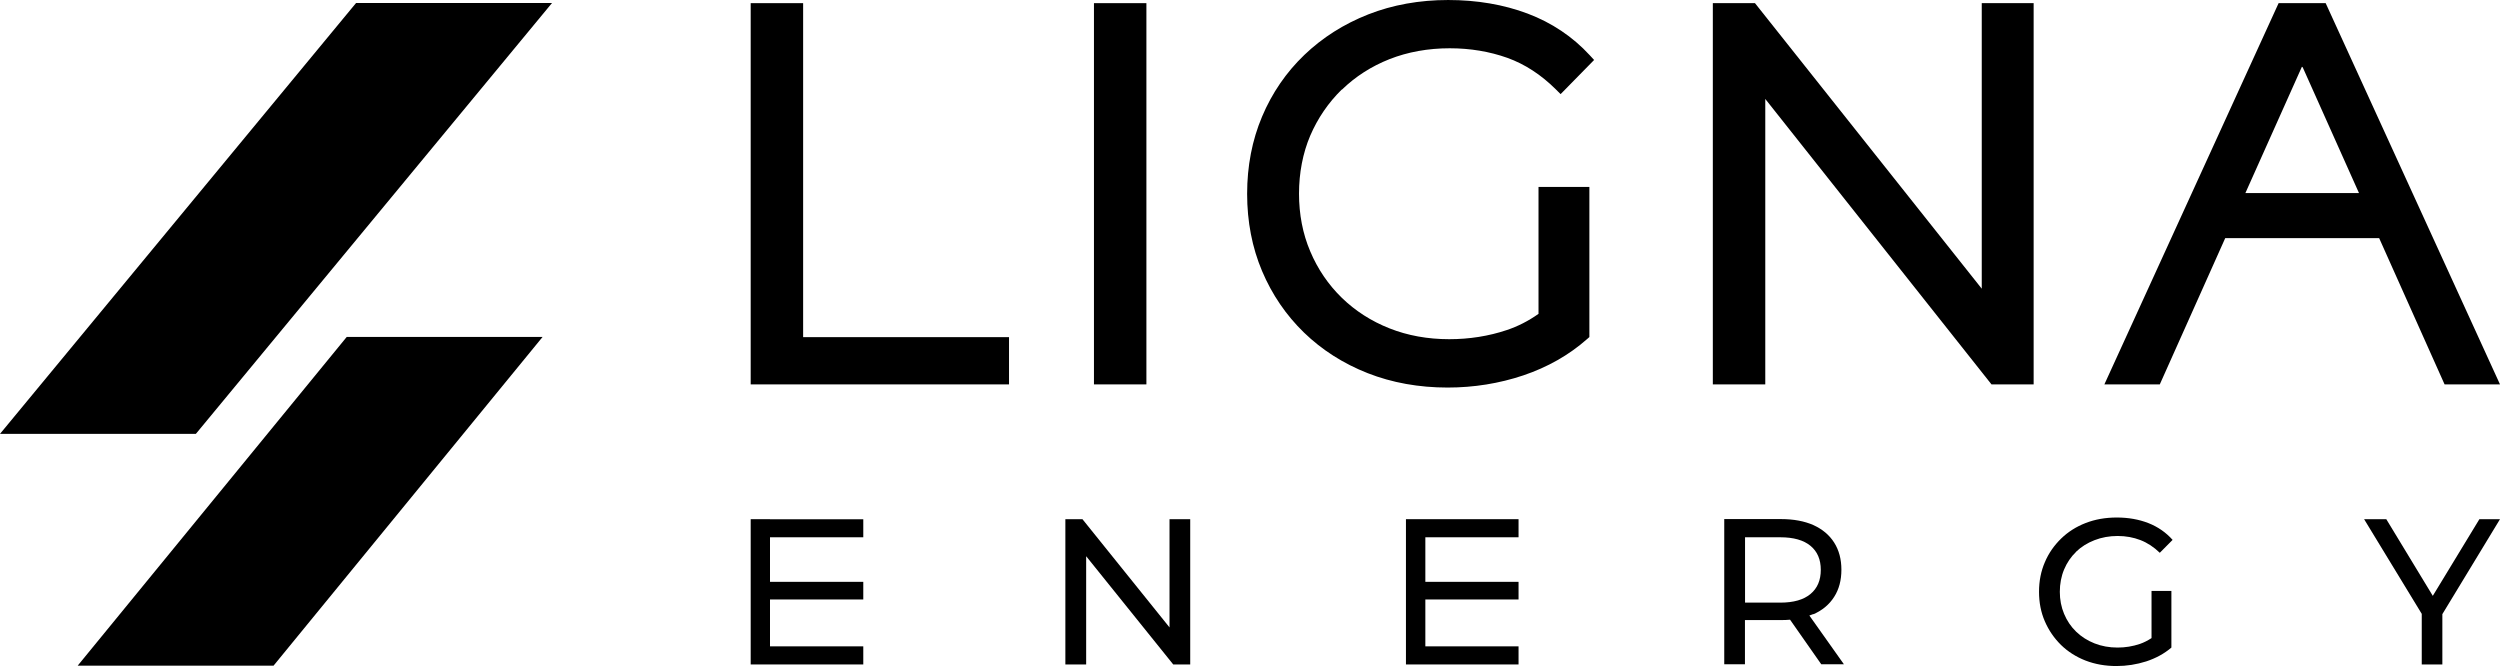
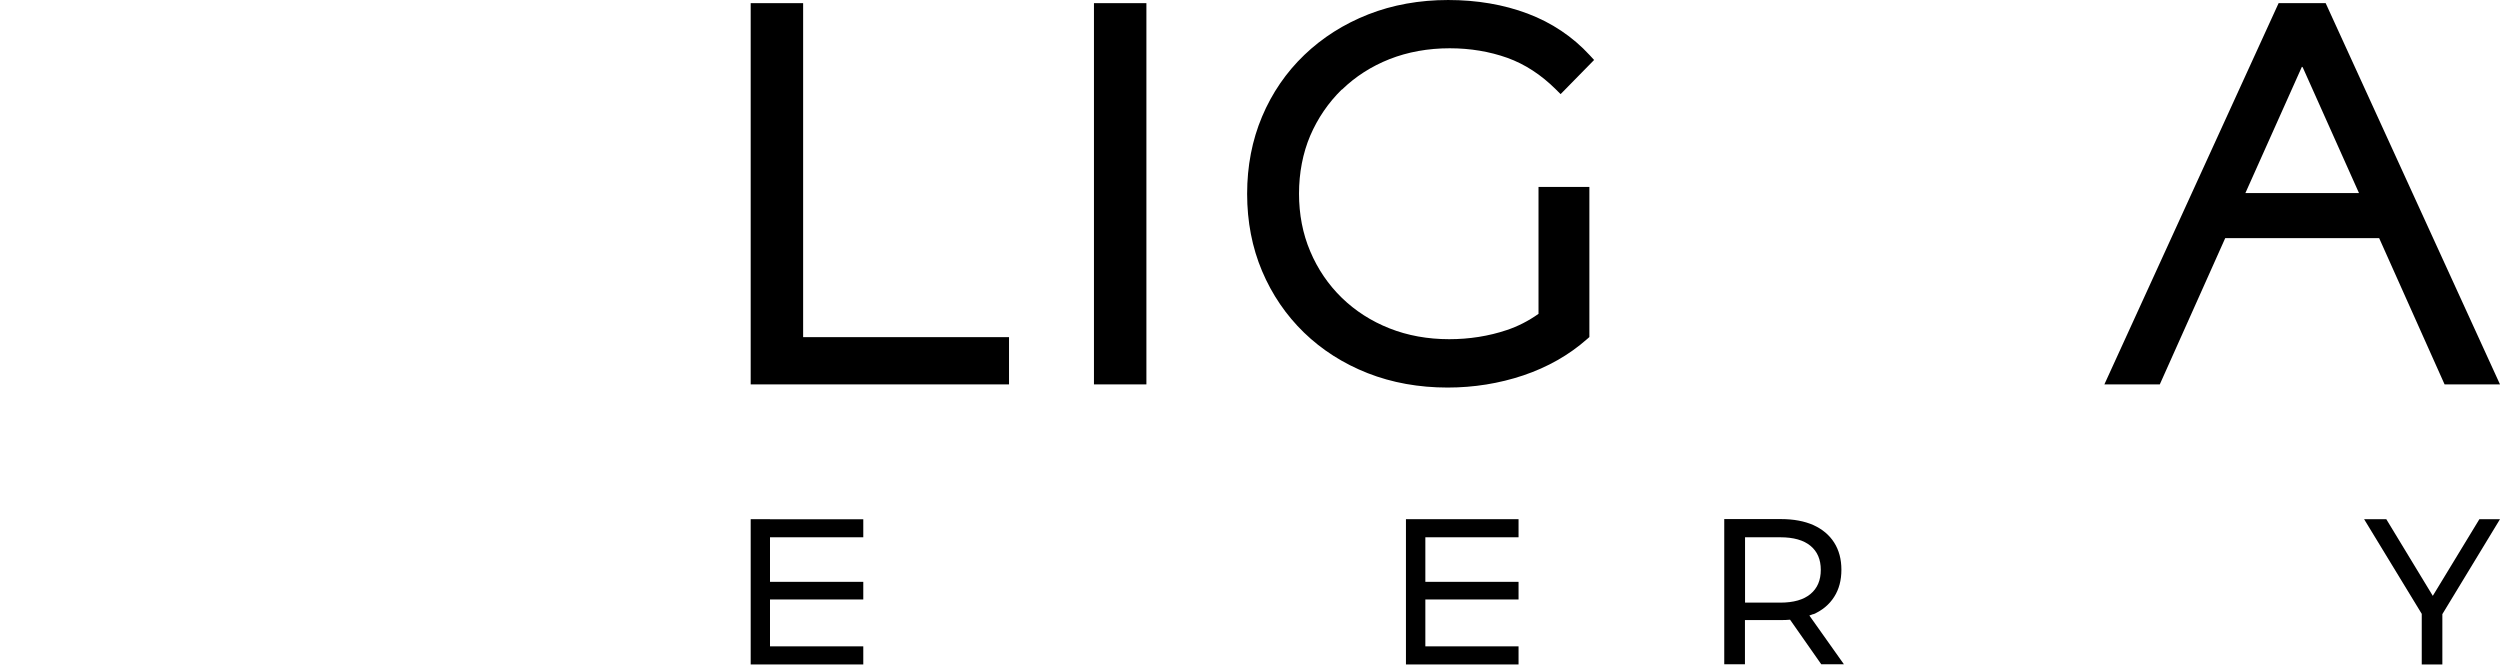
<svg xmlns="http://www.w3.org/2000/svg" id="Layer_2" viewBox="0 0 269.32 71.75">
  <g id="Layer_1-2">
-     <polygon points="125.99 67.59 116.61 55.93 114.77 55.93 114.77 71.58 117.01 71.58 117.01 59.92 126.39 71.58 128.22 71.58 128.22 55.93 125.99 55.93 125.99 67.59" />
    <path d="M195.36,66.17c.97-.43,1.71-1.05,2.23-1.87.52-.81.78-1.78.78-2.92s-.26-2.11-.78-2.93c-.52-.82-1.27-1.44-2.23-1.88-.97-.43-2.14-.65-3.51-.65h-6.1v15.64h2.23v-4.76h3.87c.34,0,.68-.01.99-.04l3.36,4.8h2.44l-3.72-5.25c.15-.05.3-.1.43-.16ZM191.79,64.92h-3.8v-7.04h3.8c1.43,0,2.51.31,3.25.92.74.61,1.11,1.47,1.11,2.59s-.37,1.99-1.11,2.6c-.74.62-1.82.93-3.25.93Z" />
-     <path d="M223.65,59.44c.56-.54,1.22-.95,1.99-1.25.77-.3,1.6-.45,2.49-.45s1.69.15,2.45.44c.75.29,1.45.75,2.09,1.37l1.38-1.39c-.71-.8-1.59-1.41-2.61-1.81-1.03-.4-2.16-.6-3.4-.6s-2.34.2-3.35.59c-1.01.39-1.9.95-2.65,1.68s-1.34,1.57-1.75,2.54c-.42.97-.63,2.03-.63,3.19s.21,2.23.63,3.19c.42.97,1,1.81,1.74,2.54.74.72,1.62,1.28,2.64,1.68,1.01.39,2.12.59,3.33.59,1.1,0,2.17-.17,3.21-.5,1.03-.34,1.94-.83,2.71-1.49v-6.1h-2.14v5.08c-.4.26-.82.48-1.26.63-.77.26-1.57.39-2.4.39-.89,0-1.72-.15-2.48-.45-.76-.3-1.42-.72-1.98-1.26s-.99-1.18-1.3-1.92c-.31-.74-.46-1.53-.46-2.38s.15-1.66.46-2.4c.31-.74.74-1.37,1.3-1.91Z" />
    <polygon points="262.08 64.19 257.07 55.93 254.68 55.93 260.89 66.13 260.89 71.58 263.11 71.58 263.11 66.16 269.32 55.93 267.1 55.93 262.08 64.19" />
    <polygon points="86.52 .34 80.87 .34 80.87 41.41 108.7 41.41 108.7 36.32 86.52 36.32 86.52 .34" />
    <rect x="117.85" y=".34" width="5.65" height="41.07" />
    <path d="M144.56,9.66c1.45-1.41,3.18-2.52,5.13-3.29,1.96-.77,4.14-1.17,6.49-1.17,2.2,0,4.29.35,6.2,1.03,1.89.68,3.64,1.82,5.22,3.39l.52.52,3.61-3.68-.47-.51c-1.84-2-4.1-3.51-6.7-4.49-2.58-.97-5.46-1.46-8.55-1.46s-5.99.52-8.61,1.55c-2.62,1.03-4.94,2.5-6.89,4.37-1.95,1.87-3.48,4.1-4.55,6.64-1.07,2.53-1.61,5.33-1.61,8.32s.54,5.79,1.61,8.32c1.07,2.53,2.59,4.76,4.52,6.63,1.93,1.87,4.24,3.34,6.86,4.37,2.62,1.03,5.52,1.55,8.61,1.55,2.82,0,5.56-.44,8.15-1.31,2.61-.88,4.92-2.19,6.87-3.91l.25-.22v-16.17h-5.48v13.67c-1.09.77-2.25,1.36-3.43,1.75-1.93.65-4.02.98-6.19.98-2.31,0-4.48-.39-6.44-1.17-1.95-.77-3.68-1.88-5.13-3.29-1.45-1.41-2.6-3.1-3.4-5-.81-1.9-1.21-3.99-1.21-6.22s.41-4.37,1.21-6.25c.81-1.88,1.95-3.55,3.4-4.97Z" />
-     <polygon points="213.49 31.1 189.06 .34 184.52 .34 184.52 41.41 190.17 41.41 190.17 10.66 214.54 41.41 219.08 41.41 219.08 .34 213.49 .34 213.49 31.1" />
    <path d="M263.35,41.41h5.97L250.54.34h-5.07l-18.77,41.07h5.97l7.05-15.76h16.58l7.05,15.76ZM248.01,20.8h-6.12l6.09-13.61.03.06.03-.06,6.09,13.61h-6.12Z" />
-     <polygon points="0 46.74 21.1 46.74 59.47 .32 38.36 .32 0 46.74" />
    <polygon points="82.95 55.93 80.87 55.93 80.87 55.94 80.87 57.88 80.87 62.68 80.87 64.58 80.87 69.63 80.87 71.58 82.95 71.58 93 71.58 93 69.63 82.95 69.63 82.95 64.58 93 64.58 93 62.68 82.95 62.68 82.95 57.88 93 57.88 93 55.94 82.95 55.94 82.95 55.93" />
    <polygon points="151.46 55.93 151.46 55.93 151.46 69.63 151.46 71.58 153.55 71.58 163.59 71.58 163.59 69.63 153.55 69.63 153.55 64.58 163.59 64.58 163.59 62.68 153.55 62.68 153.55 57.88 163.59 57.88 163.59 55.93 153.55 55.93 151.46 55.93" />
-     <polygon points="8.37 71.71 29.47 71.71 58.45 36.3 37.35 36.3 8.37 71.71" />
  </g>
</svg>